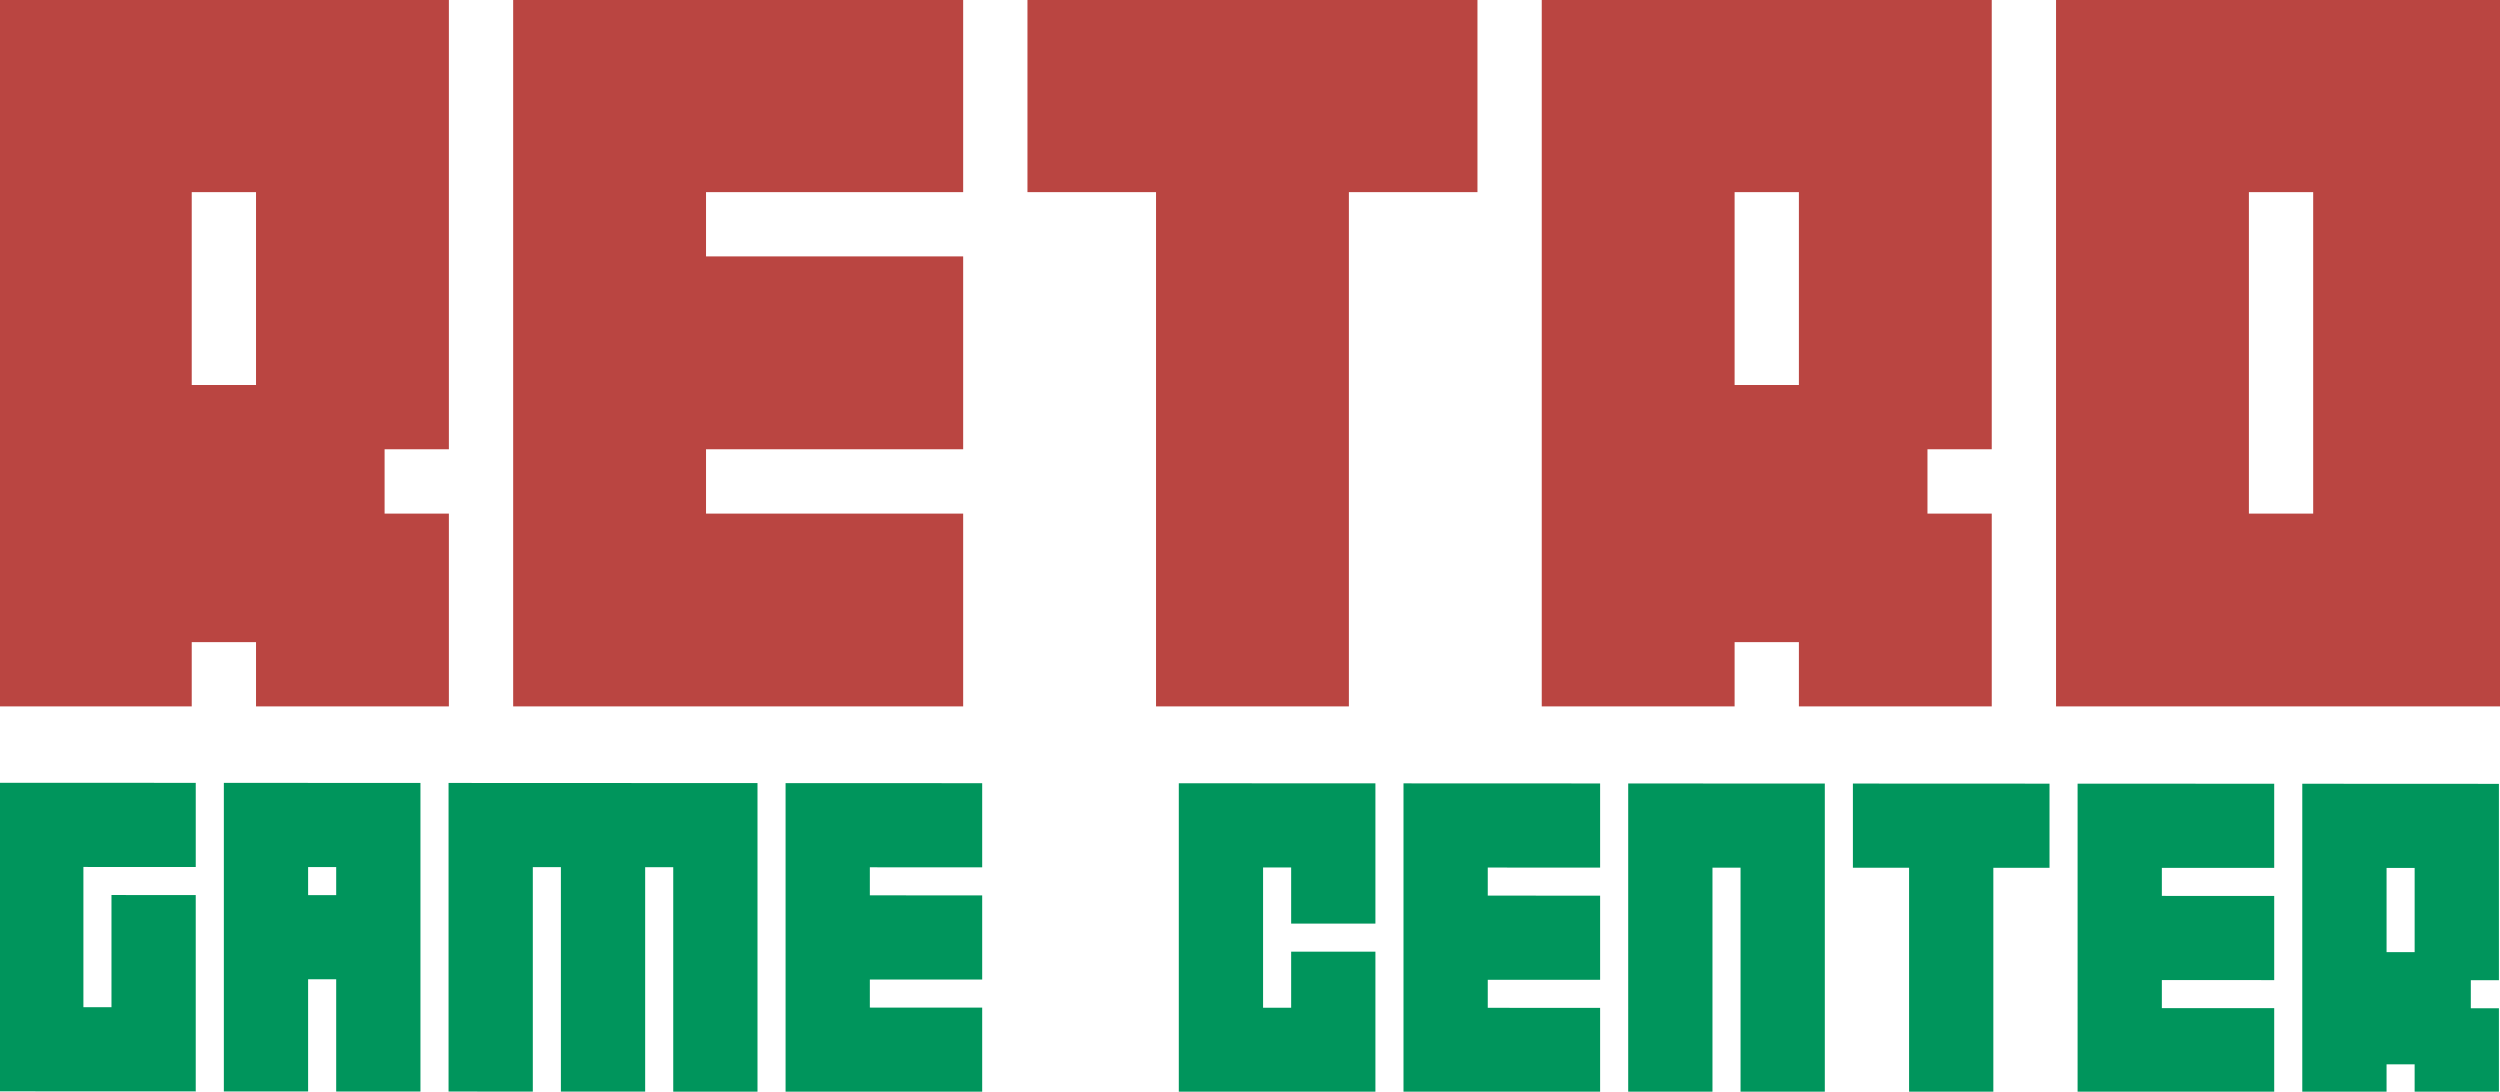
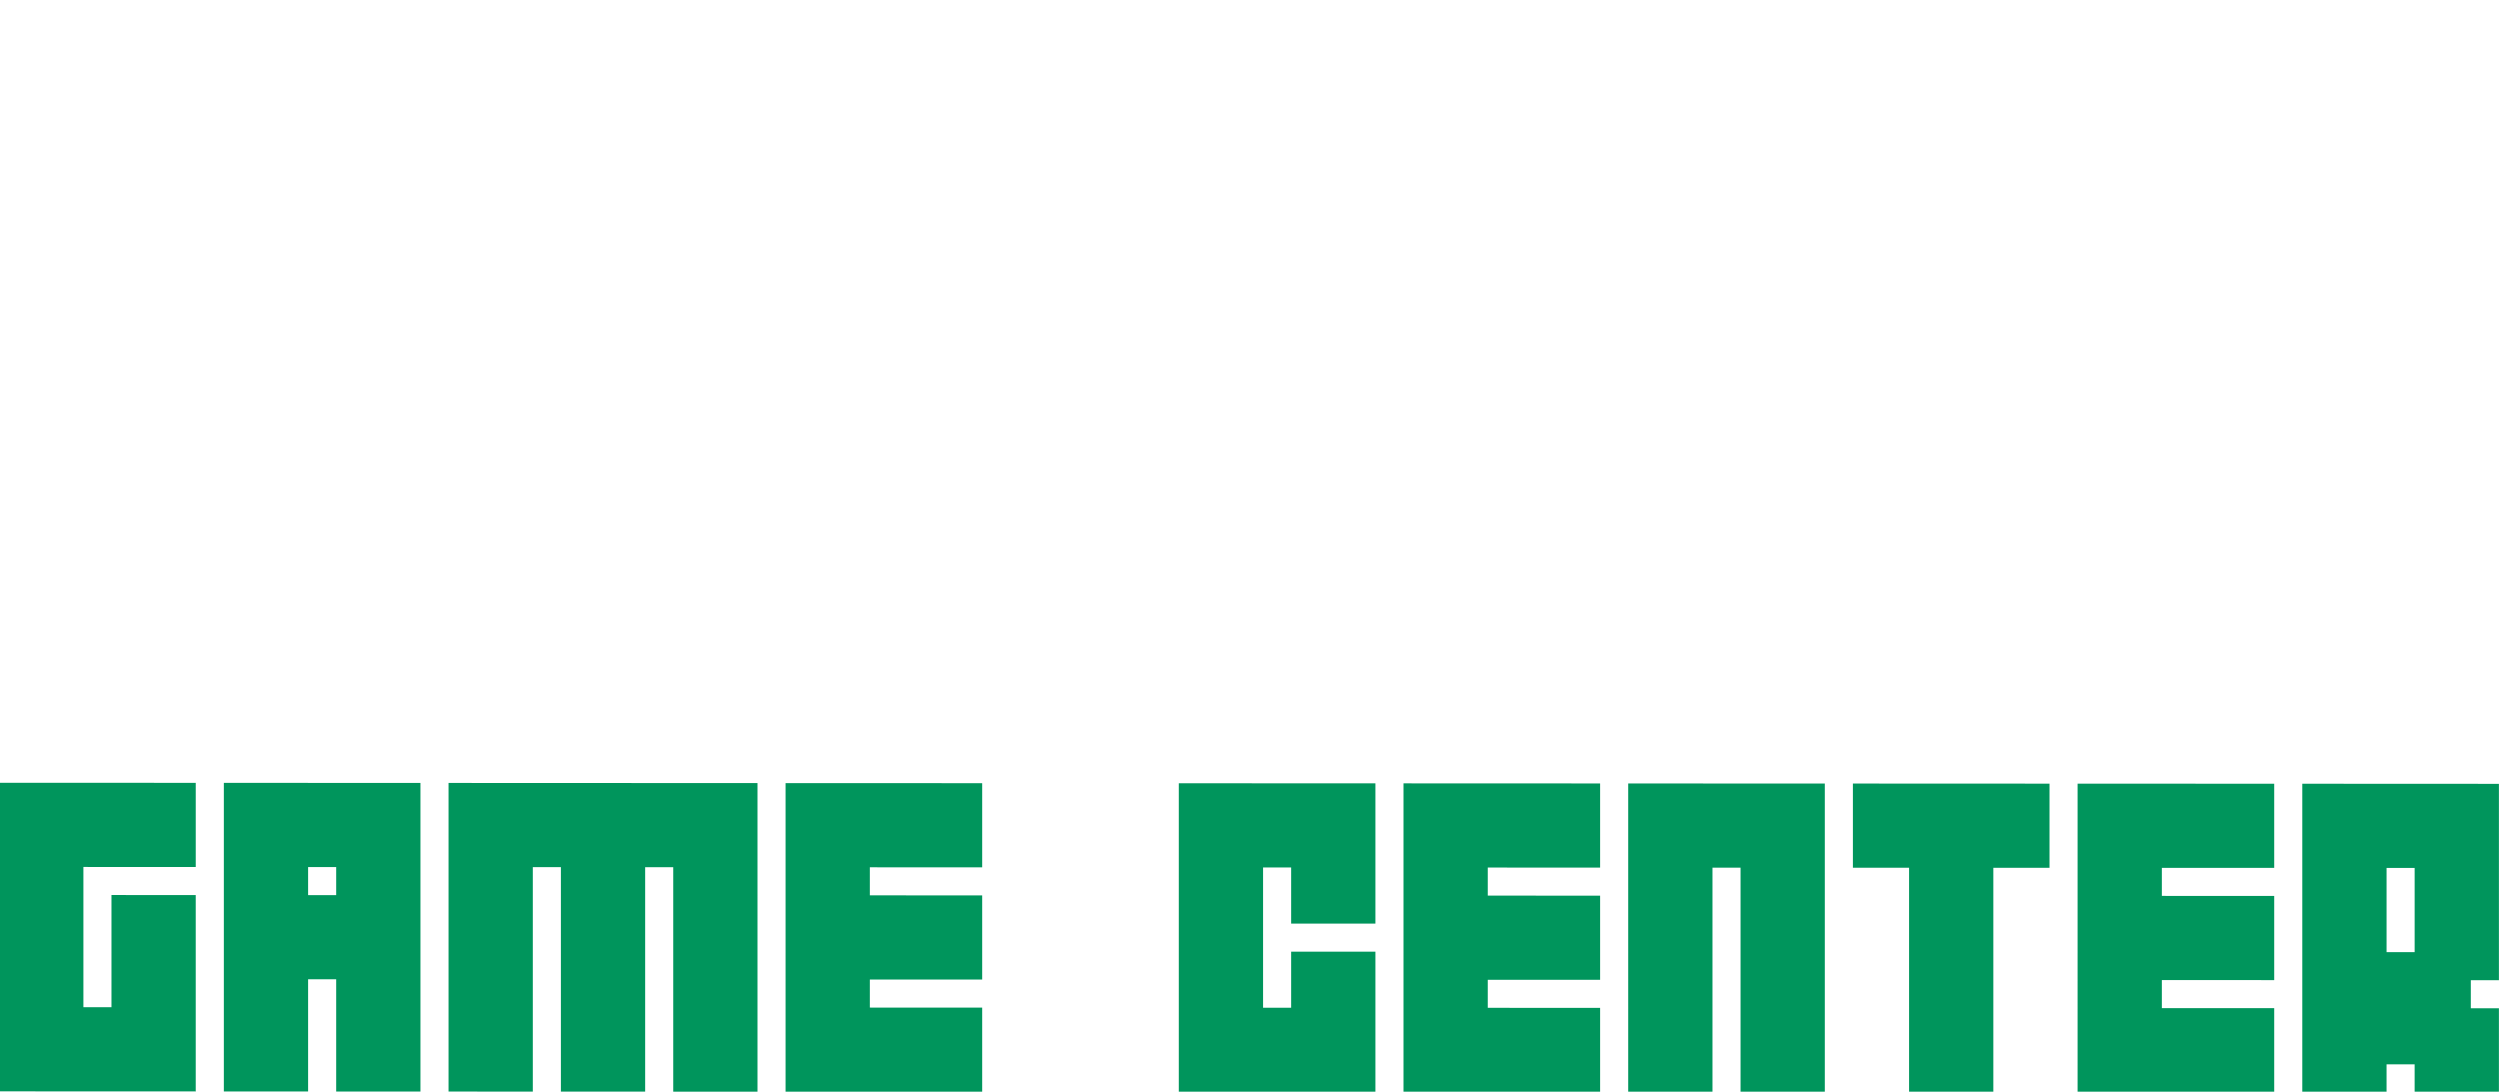
<svg xmlns="http://www.w3.org/2000/svg" width="556.5" height="243" viewBox="0 0 1113 486">
  <defs>
    <style>
      .cls-1 {
        fill: #ba4541;
      }

      .cls-1, .cls-2 {
        fill-rule: evenodd;
      }

      .cls-2 {
        fill: #00955c;
      }
    </style>
  </defs>
-   <path id="RETRO" class="cls-1" d="M199.843-.32V200.022H171.222v28.62h28.621V314.5H113.982v-28.62H85.361V314.5H-0.5V-0.32H199.843ZM113.982,171.4V85.541H85.361V171.4h28.621Zm114.48,143.1V-0.32H428.8V85.541H314.323v28.62H428.8v85.861H314.323v28.62H428.8V314.5H228.462ZM657.766-.32V85.541h-57.24V314.5H514.665V85.541H457.424V-0.32H657.766Zm228.962,0V200.022h-28.62v28.62h28.62V314.5H800.867v-28.62h-28.62V314.5H686.386V-0.32H886.728ZM800.867,171.4V85.541h-28.62V171.4h28.62ZM1115.69-.32V314.5H915.348V-0.32H1115.69Zm-85.86,85.861h-28.62v143.1h28.62V85.541Z" />
-   <path id="GAME_CENTER" data-name="GAME CENTER" class="cls-2" d="M87.148,348.525v37.468l-50.018-.021v62.447l12.5,0V398.467l37.514,0.016v87.425l-87.532-.037V348.488Zm100.037,0.043V485.951l-37.514-.016V435.977l-12.5,0V485.93l-37.513-.016V348.531ZM149.67,386.02l-12.5,0V398.5l12.5,0V386.02Zm187.568-37.389V486.014L299.725,486V386.084l-12.5-.006v99.915l-37.514-.016V386.062l-12.5,0v99.915l-37.514-.016V348.573Zm12.5,137.389V348.637l87.532,0.037v37.468l-50.018-.021V398.61l50.018,0.021V436.1l-50.018-.021v12.49l50.018,0.021v37.468ZM612.334,348.748V411.2l-37.513-.016V386.2l-12.5,0v62.447l12.5,0V423.668l37.513,0.016v62.447l-87.532-.037V348.711Zm12.505,137.388V348.753l87.532,0.037v37.468l-50.019-.021v12.49l50.019,0.021v37.468l-50.019-.021v12.489l50.019,0.021v37.468Zm100.036,0.043V348.8l87.532,0.037V486.216l-37.514-.016V386.285l-12.5-.005V486.2Zm187.568-137.3v37.468l-25.009-.01v99.915l-37.514-.016V386.317l-25.009-.011V348.838Zm12.5,137.389V348.88l87.533,0.038v37.468l-50.019-.022v12.49l50.019,0.021v37.468l-50.019-.021v12.489l50.019,0.022V486.3Zm187.573-137.3v87.426l-12.51-.006v12.49l12.51,0v37.468l-37.52-.016V473.838l-12.5-.006v12.49l-37.52-.016V348.923ZM1075,423.88V386.412l-12.5,0v37.468Z" />
+   <path id="GAME_CENTER" data-name="GAME CENTER" class="cls-2" d="M87.148,348.525v37.468l-50.018-.021v62.447l12.5,0V398.467l37.514,0.016v87.425l-87.532-.037V348.488Zm100.037,0.043V485.951l-37.514-.016V435.977l-12.5,0V485.93l-37.513-.016V348.531ZM149.67,386.02l-12.5,0V398.5l12.5,0V386.02Zm187.568-37.389V486.014L299.725,486V386.084l-12.5-.006v99.915l-37.514-.016V386.062l-12.5,0v99.915l-37.514-.016V348.573Zm12.5,137.389V348.637l87.532,0.037v37.468l-50.018-.021V398.61l50.018,0.021V436.1l-50.018-.021v12.49l50.018,0.021v37.468ZM612.334,348.748V411.2l-37.513-.016V386.2l-12.5,0v62.447l12.5,0V423.668l37.513,0.016v62.447l-87.532-.037V348.711Zm12.505,137.388V348.753l87.532,0.037v37.468l-50.019-.021v12.49l50.019,0.021v37.468l-50.019-.021v12.489l50.019,0.021v37.468Zm100.036,0.043V348.8l87.532,0.037V486.216l-37.514-.016V386.285l-12.5-.005V486.2Zm187.568-137.3v37.468l-25.009-.01v99.915l-37.514-.016V386.317l-25.009-.011V348.838Zm12.5,137.389V348.88l87.533,0.038v37.468l-50.019-.022v12.49l50.019,0.021v37.468l-50.019-.021v12.489l50.019,0.022V486.3Zm187.573-137.3v87.426l-12.51-.006v12.49l12.51,0v37.468l-37.52-.016V473.838l-12.5-.006v12.49l-37.52-.016V348.923ZM1075,423.88V386.412l-12.5,0v37.468" />
</svg>